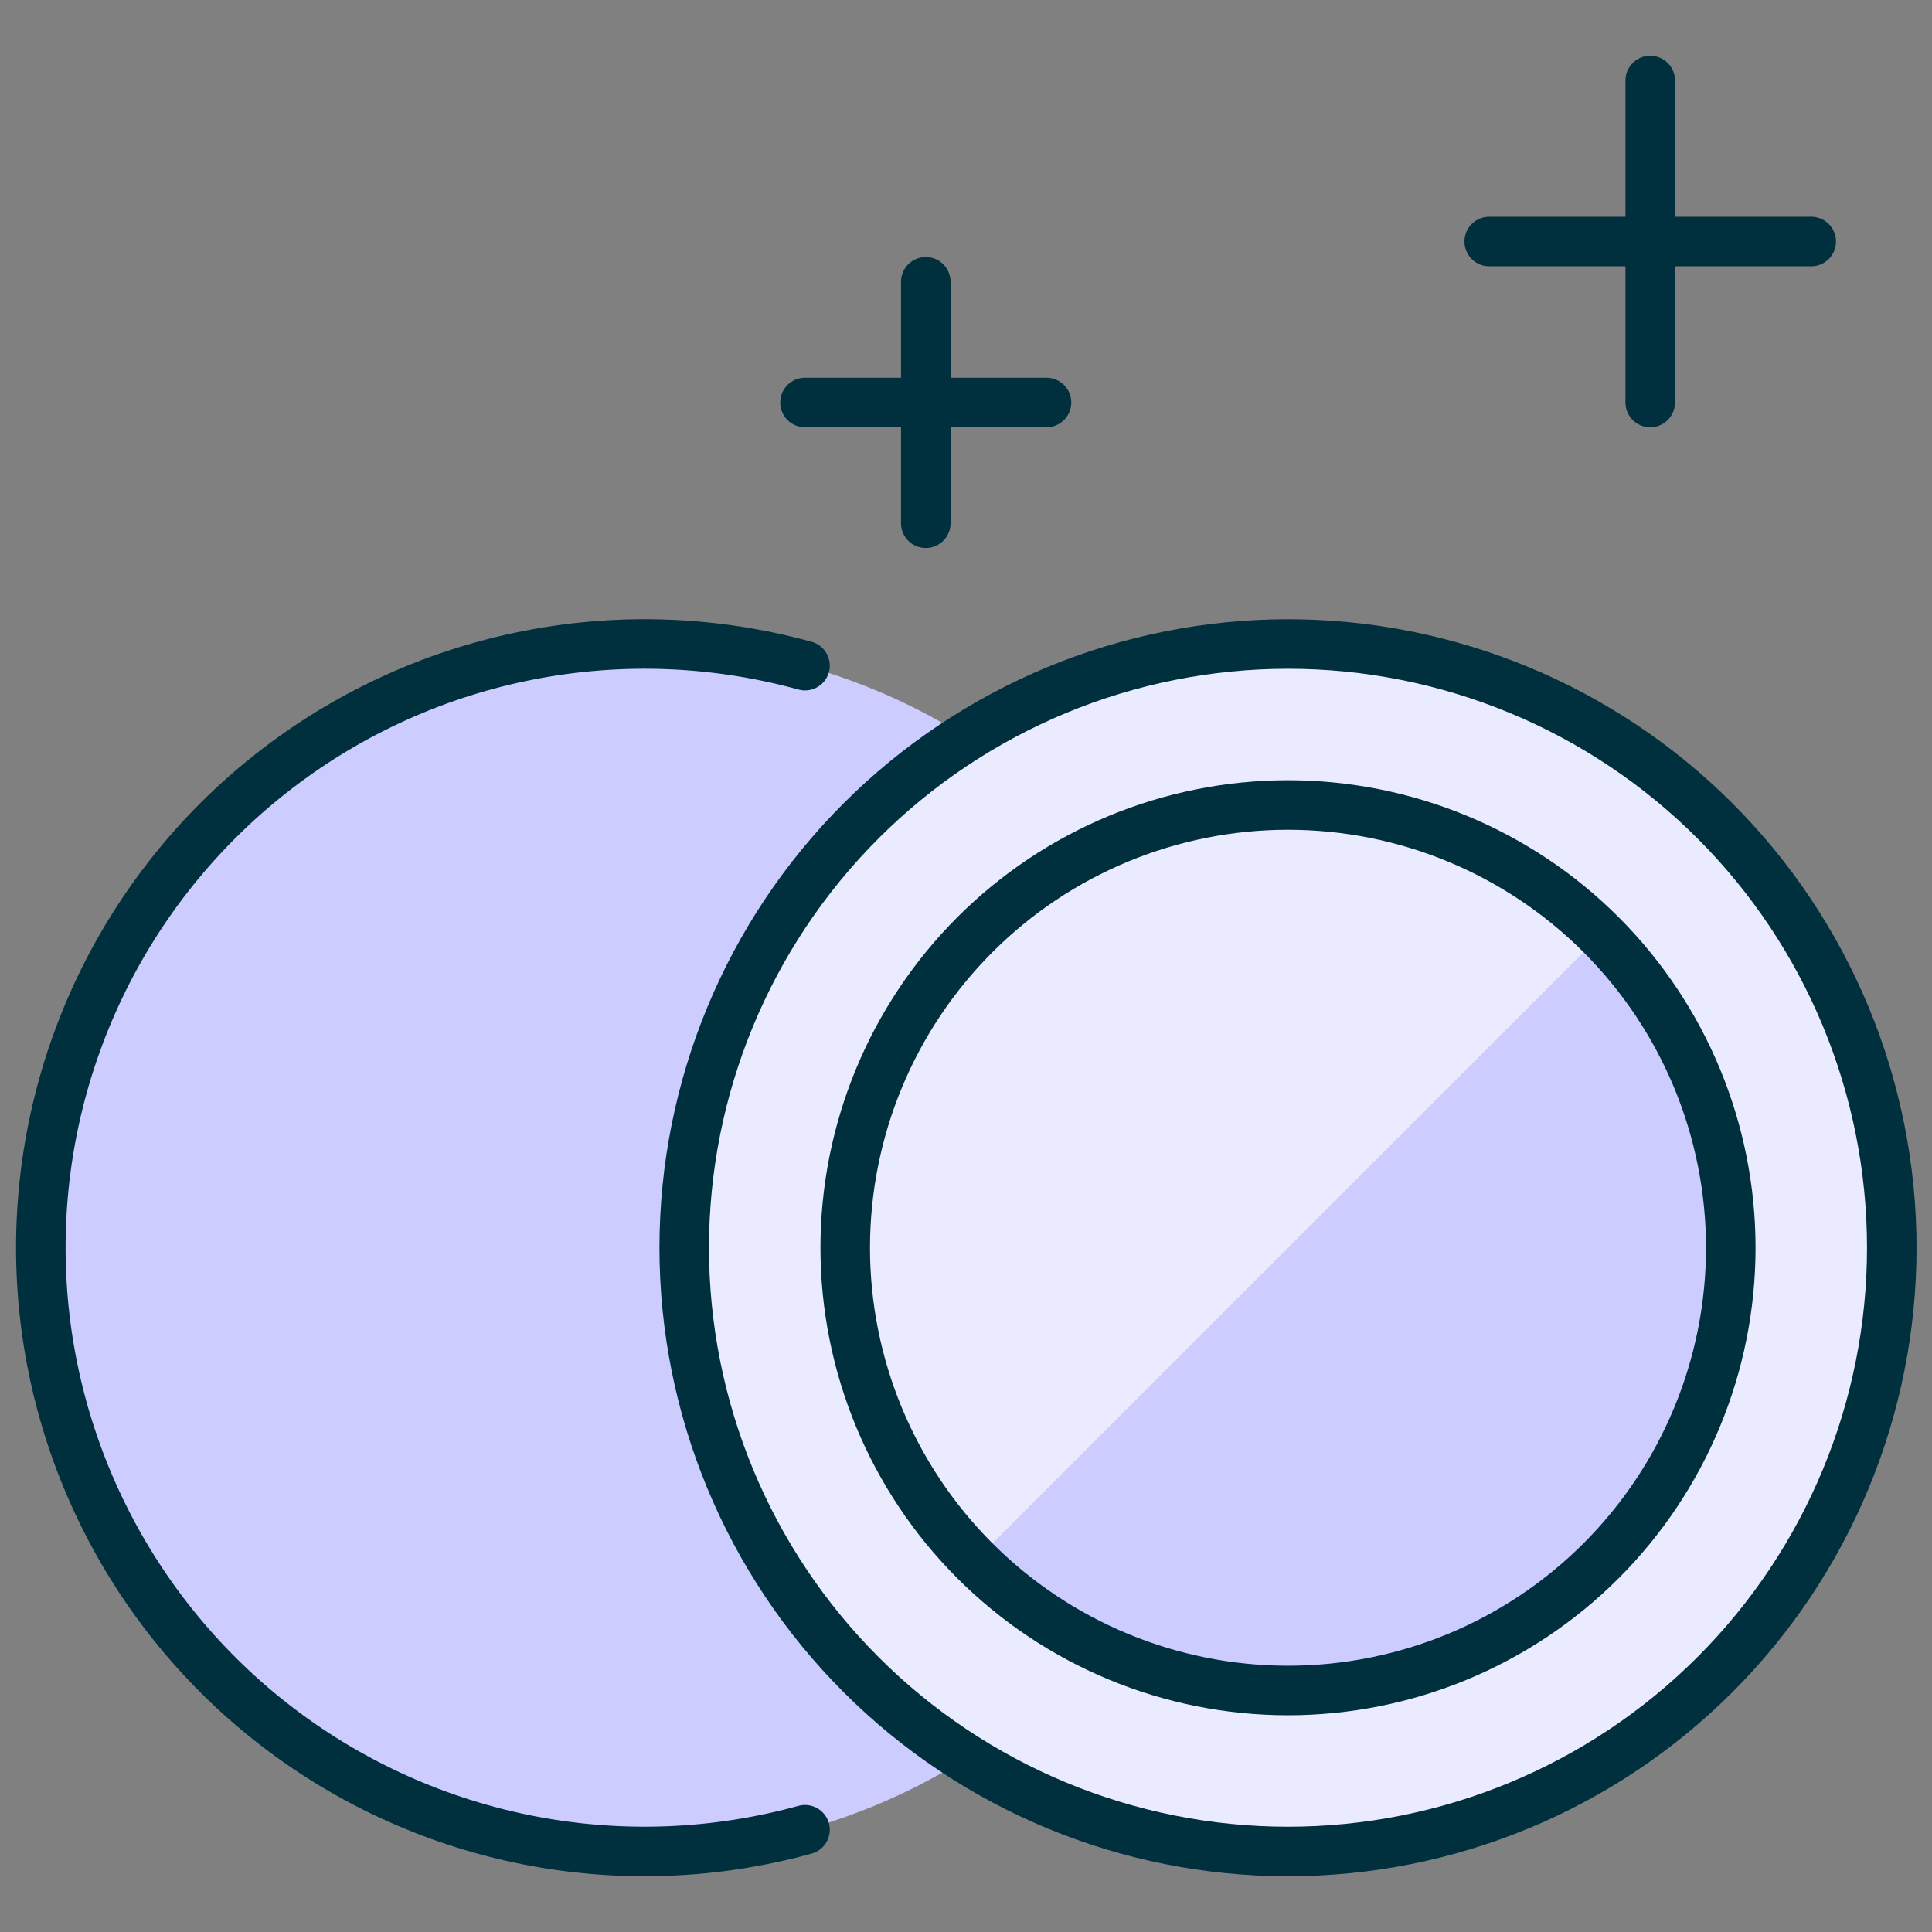
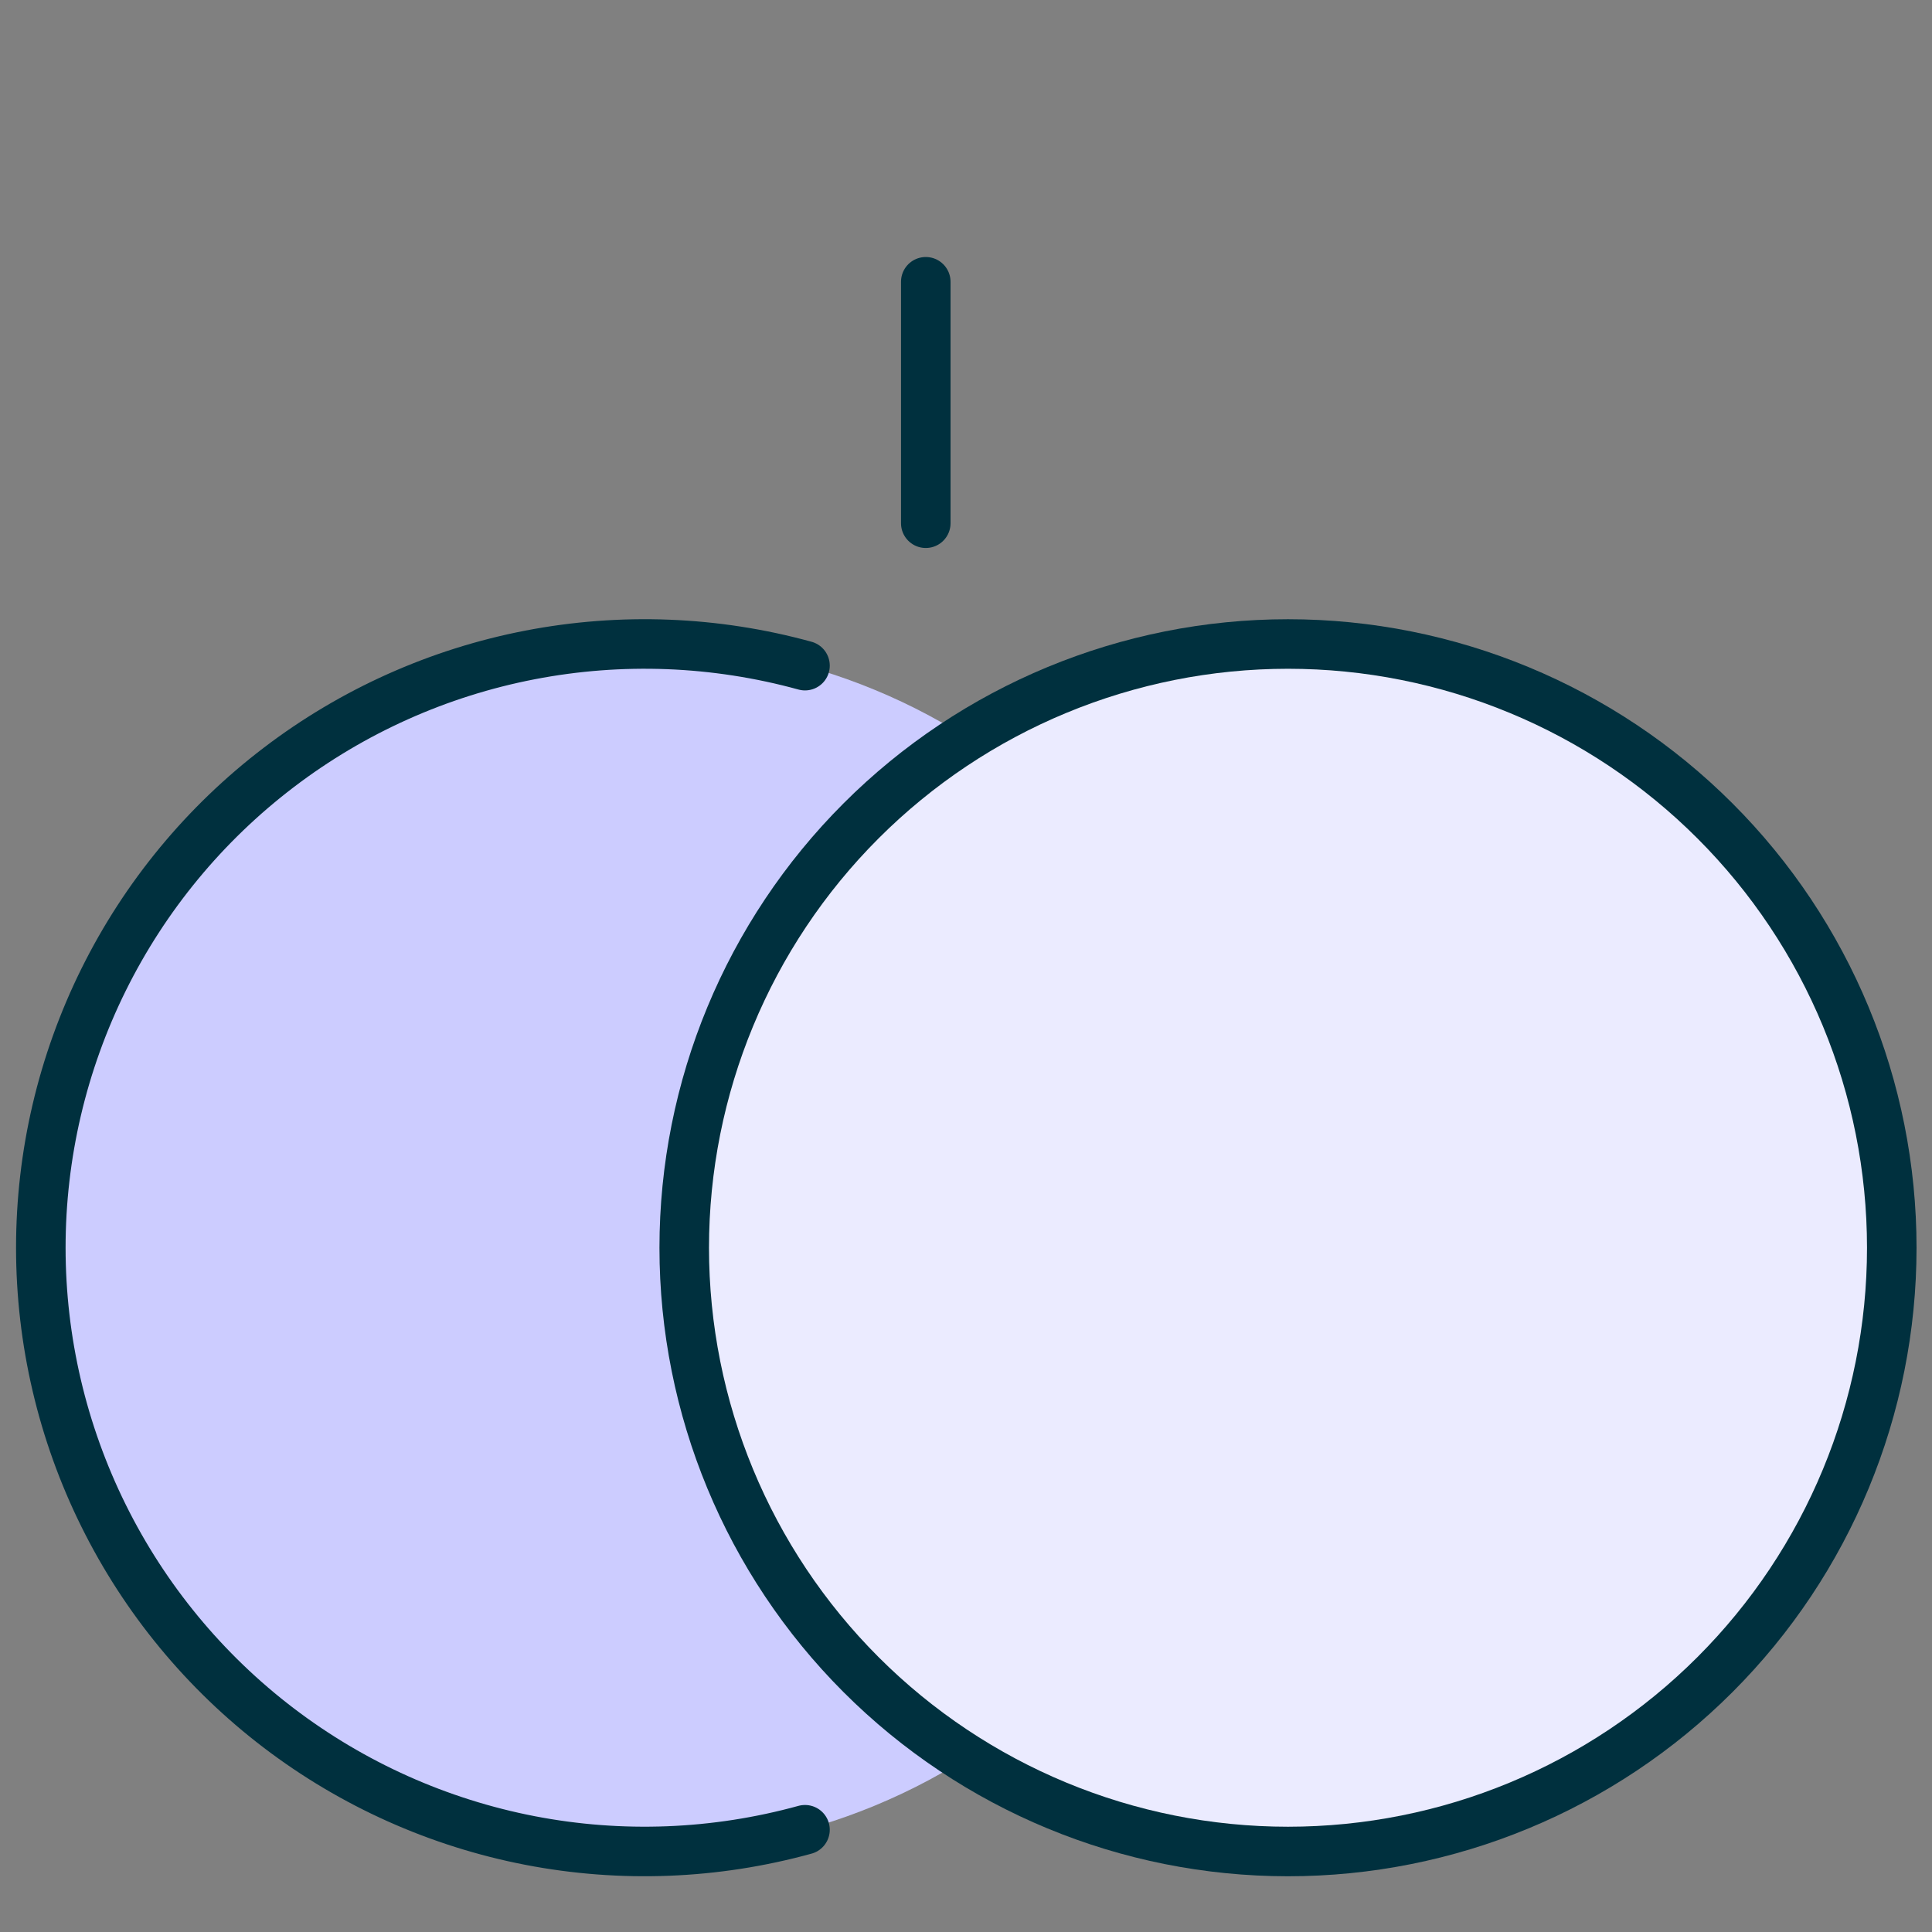
<svg xmlns="http://www.w3.org/2000/svg" fill="none" viewBox="0 0 39 39" height="39" width="39">
  <rect x="0" y="0" width="39" height="39" fill="#808080" stroke="none" />
  <path fill="#CCCCFF" d="M0.812 25.188C0.812 26.788 1.128 28.373 1.74 29.852C2.353 31.33 3.25 32.674 4.382 33.805C5.514 34.937 6.857 35.835 8.336 36.447C9.815 37.06 11.399 37.375 13 37.375C14.601 37.375 16.185 37.06 17.664 36.447C19.143 35.835 20.486 34.937 21.618 33.805C22.75 32.674 23.647 31.33 24.26 29.852C24.872 28.373 25.188 26.788 25.188 25.188C25.188 23.587 24.872 22.002 24.26 20.523C23.647 19.045 22.75 17.701 21.618 16.57C20.486 15.438 19.143 14.54 17.664 13.928C16.185 13.315 14.601 13 13 13C11.399 13 9.815 13.315 8.336 13.928C6.857 14.54 5.514 15.438 4.382 16.57C3.25 17.701 2.353 19.045 1.74 20.523C1.128 22.002 0.812 23.587 0.812 25.188Z" />
  <path fill="#EBEBFF" d="M13.812 25.188C13.812 28.42 15.097 31.52 17.382 33.805C19.668 36.091 22.768 37.375 26 37.375C29.232 37.375 32.332 36.091 34.618 33.805C36.904 31.52 38.188 28.42 38.188 25.188C38.188 21.955 36.904 18.855 34.618 16.57C32.332 14.284 29.232 13 26 13C22.768 13 19.668 14.284 17.382 16.57C15.097 18.855 13.812 21.955 13.812 25.188Z" />
-   <path fill="#CCCCFF" d="M17.062 25.188C17.062 27.558 18.004 29.831 19.68 31.507C21.356 33.183 23.63 34.125 26 34.125C28.37 34.125 30.644 33.183 32.32 31.507C33.996 29.831 34.938 27.558 34.938 25.188C34.938 22.817 33.996 20.544 32.32 18.868C30.644 17.192 28.37 16.25 26 16.25C23.63 16.25 21.356 17.192 19.68 18.868C18.004 20.544 17.062 22.817 17.062 25.188Z" />
  <path stroke-linejoin="round" stroke-linecap="round" stroke="#00303E" d="M16.25 36.936C14.44 37.435 12.54 37.509 10.698 37.153C8.855 36.796 7.12 36.019 5.627 34.882C4.134 33.745 2.924 32.278 2.091 30.596C1.258 28.915 0.824 27.063 0.824 25.187C0.824 23.31 1.258 21.459 2.091 19.777C2.924 18.095 4.134 16.629 5.627 15.492C7.12 14.354 8.855 13.577 10.698 13.221C12.54 12.865 14.44 12.939 16.25 13.437" />
-   <path stroke-linejoin="round" stroke-linecap="round" stroke="#00303E" d="M30.062 4.875H36.562" />
-   <path stroke-linejoin="round" stroke-linecap="round" stroke="#00303E" d="M33.312 1.625V8.125" />
-   <path stroke-linejoin="round" stroke-linecap="round" stroke="#00303E" d="M16.25 8.125H21.125" />
  <path stroke-linejoin="round" stroke-linecap="round" stroke="#00303E" d="M18.688 5.688V10.562" />
  <path fill="#EBEBFF" d="M19.681 31.507C18.023 29.827 17.098 27.56 17.105 25.2C17.113 22.84 18.054 20.579 19.723 18.91C21.392 17.241 23.653 16.3 26.013 16.292C28.373 16.285 30.64 17.21 32.32 18.868L19.681 31.507Z" />
-   <path stroke-linejoin="round" stroke-linecap="round" stroke="#00303E" d="M17.062 25.188C17.062 27.558 18.004 29.831 19.68 31.507C21.356 33.183 23.63 34.125 26 34.125C28.37 34.125 30.644 33.183 32.32 31.507C33.996 29.831 34.938 27.558 34.938 25.188C34.938 22.817 33.996 20.544 32.32 18.868C30.644 17.192 28.37 16.25 26 16.25C23.63 16.25 21.356 17.192 19.68 18.868C18.004 20.544 17.062 22.817 17.062 25.188Z" />
  <path stroke-linejoin="round" stroke-linecap="round" stroke="#00303E" d="M13.812 25.188C13.812 28.42 15.097 31.52 17.382 33.805C19.668 36.091 22.768 37.375 26 37.375C29.232 37.375 32.332 36.091 34.618 33.805C36.904 31.52 38.188 28.42 38.188 25.188C38.188 21.955 36.904 18.855 34.618 16.57C32.332 14.284 29.232 13 26 13C22.768 13 19.668 14.284 17.382 16.57C15.097 18.855 13.812 21.955 13.812 25.188Z" />
</svg>